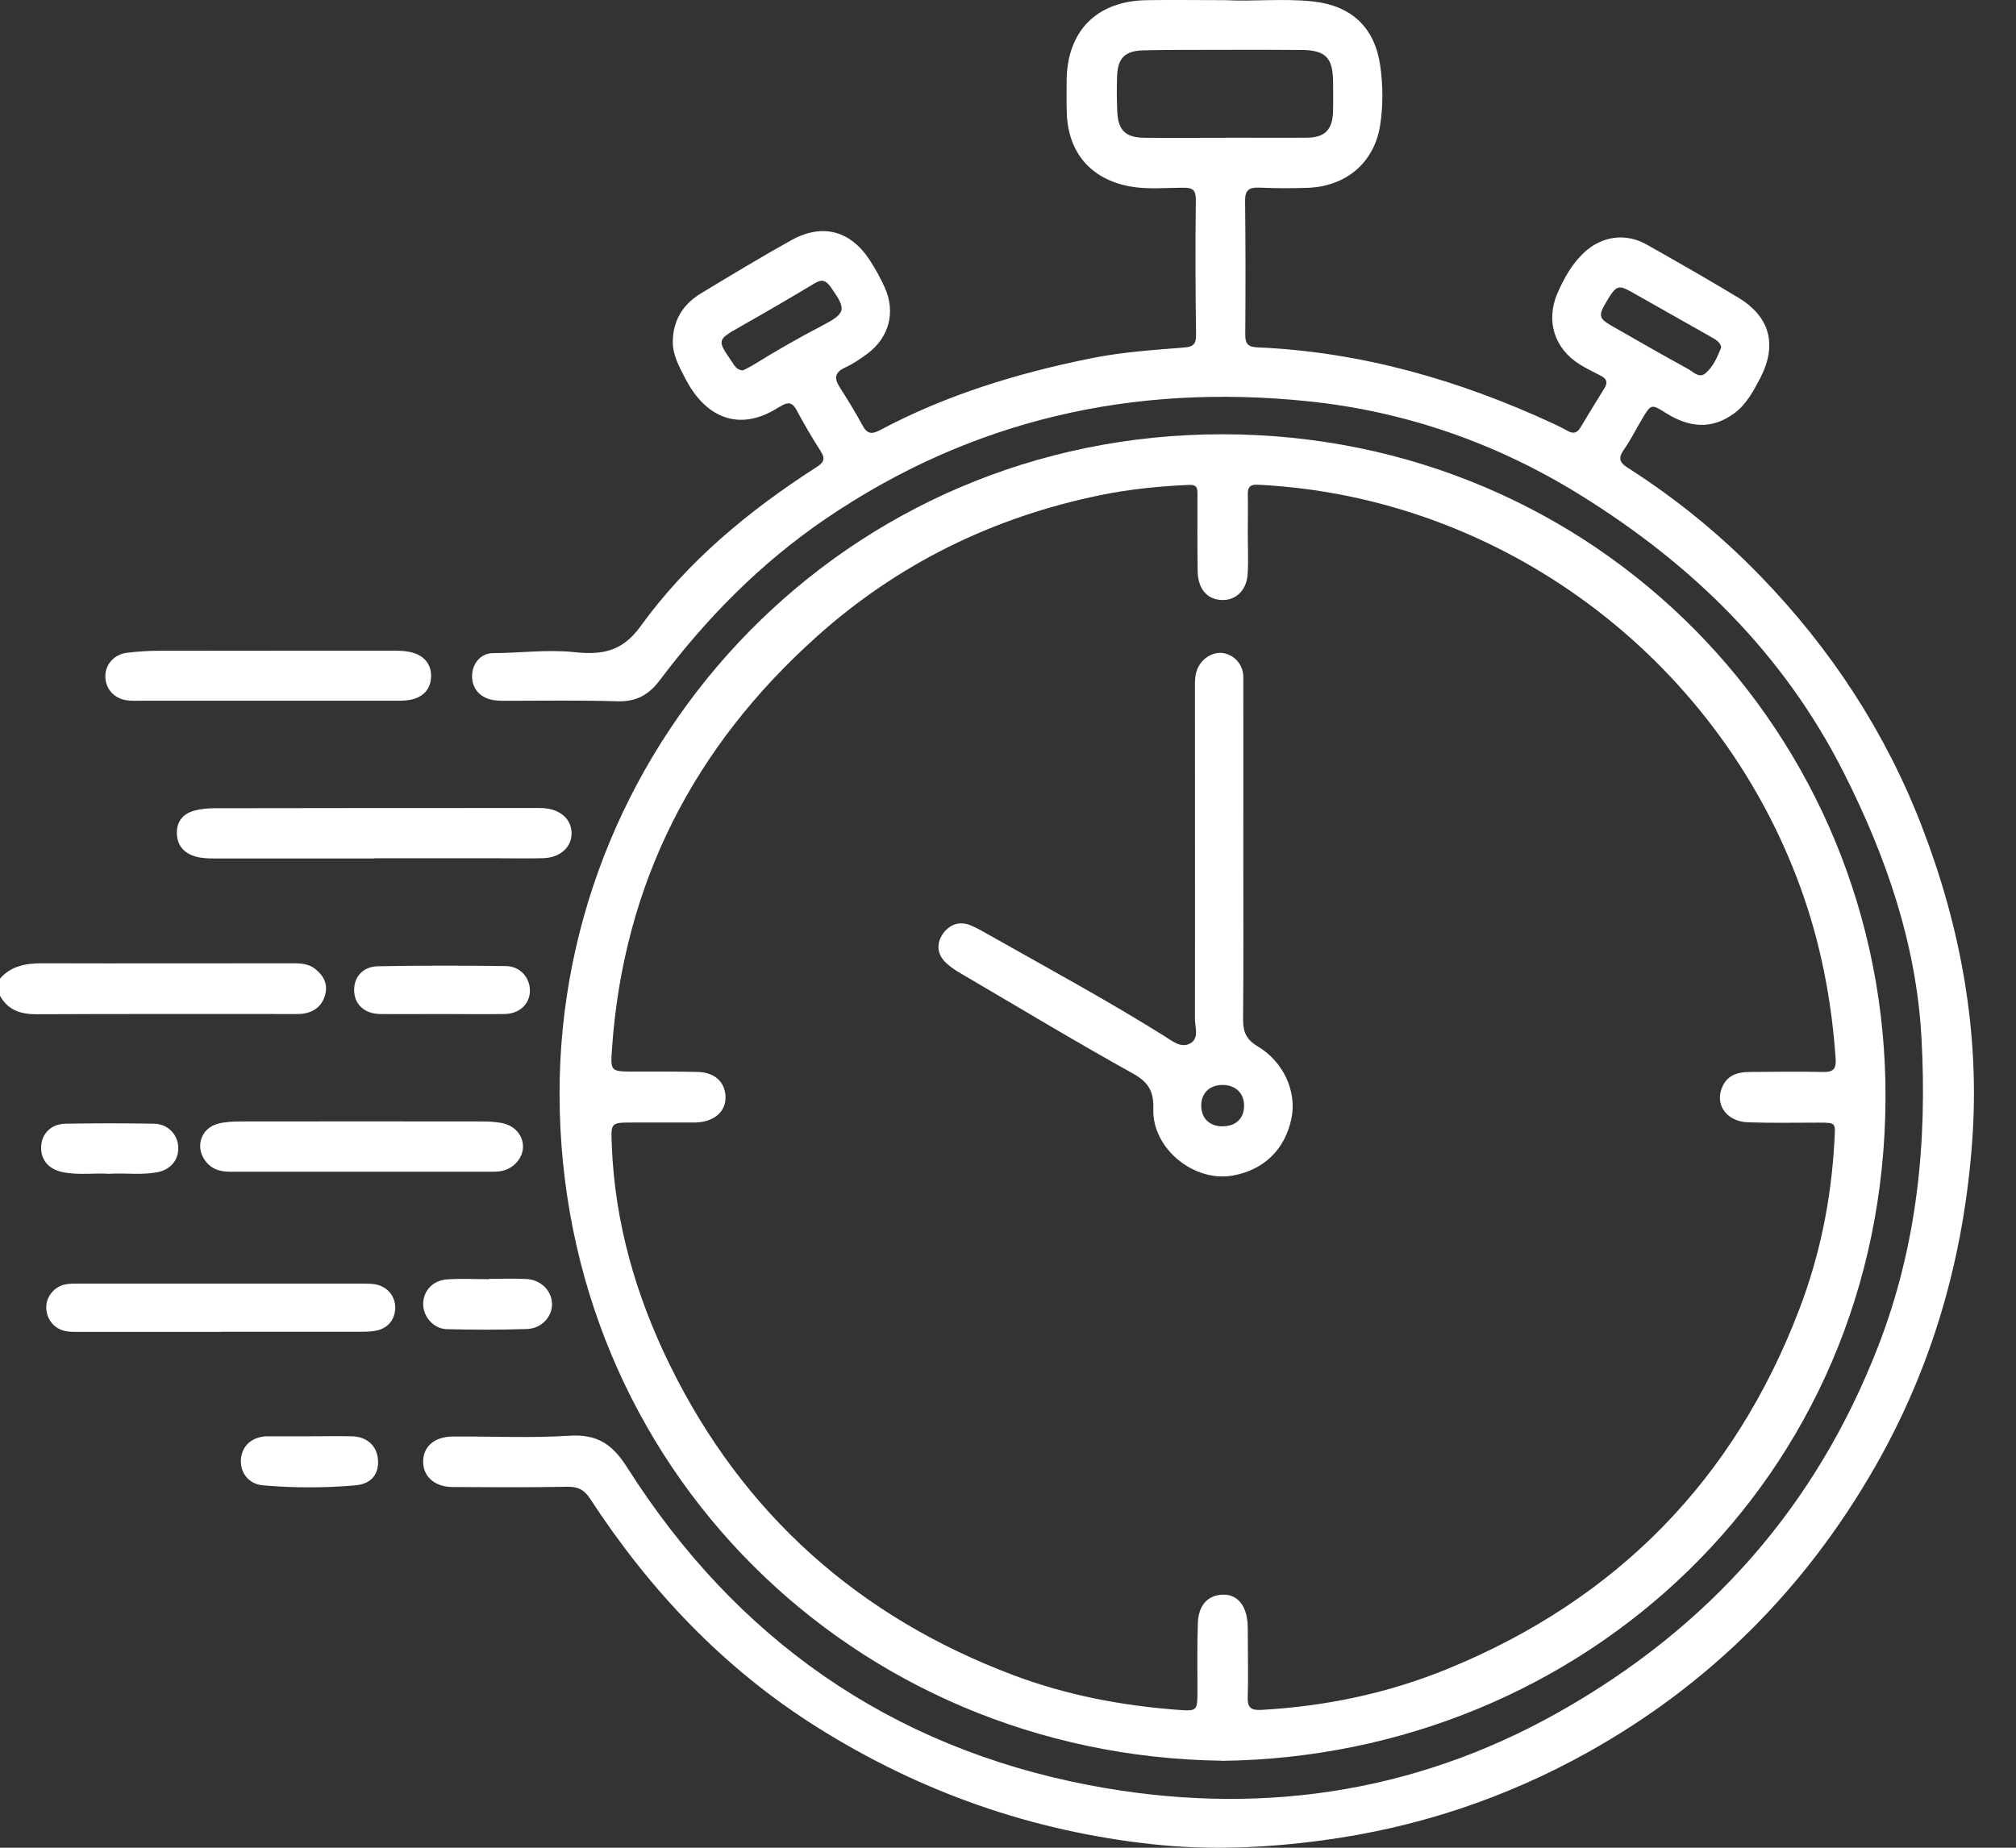
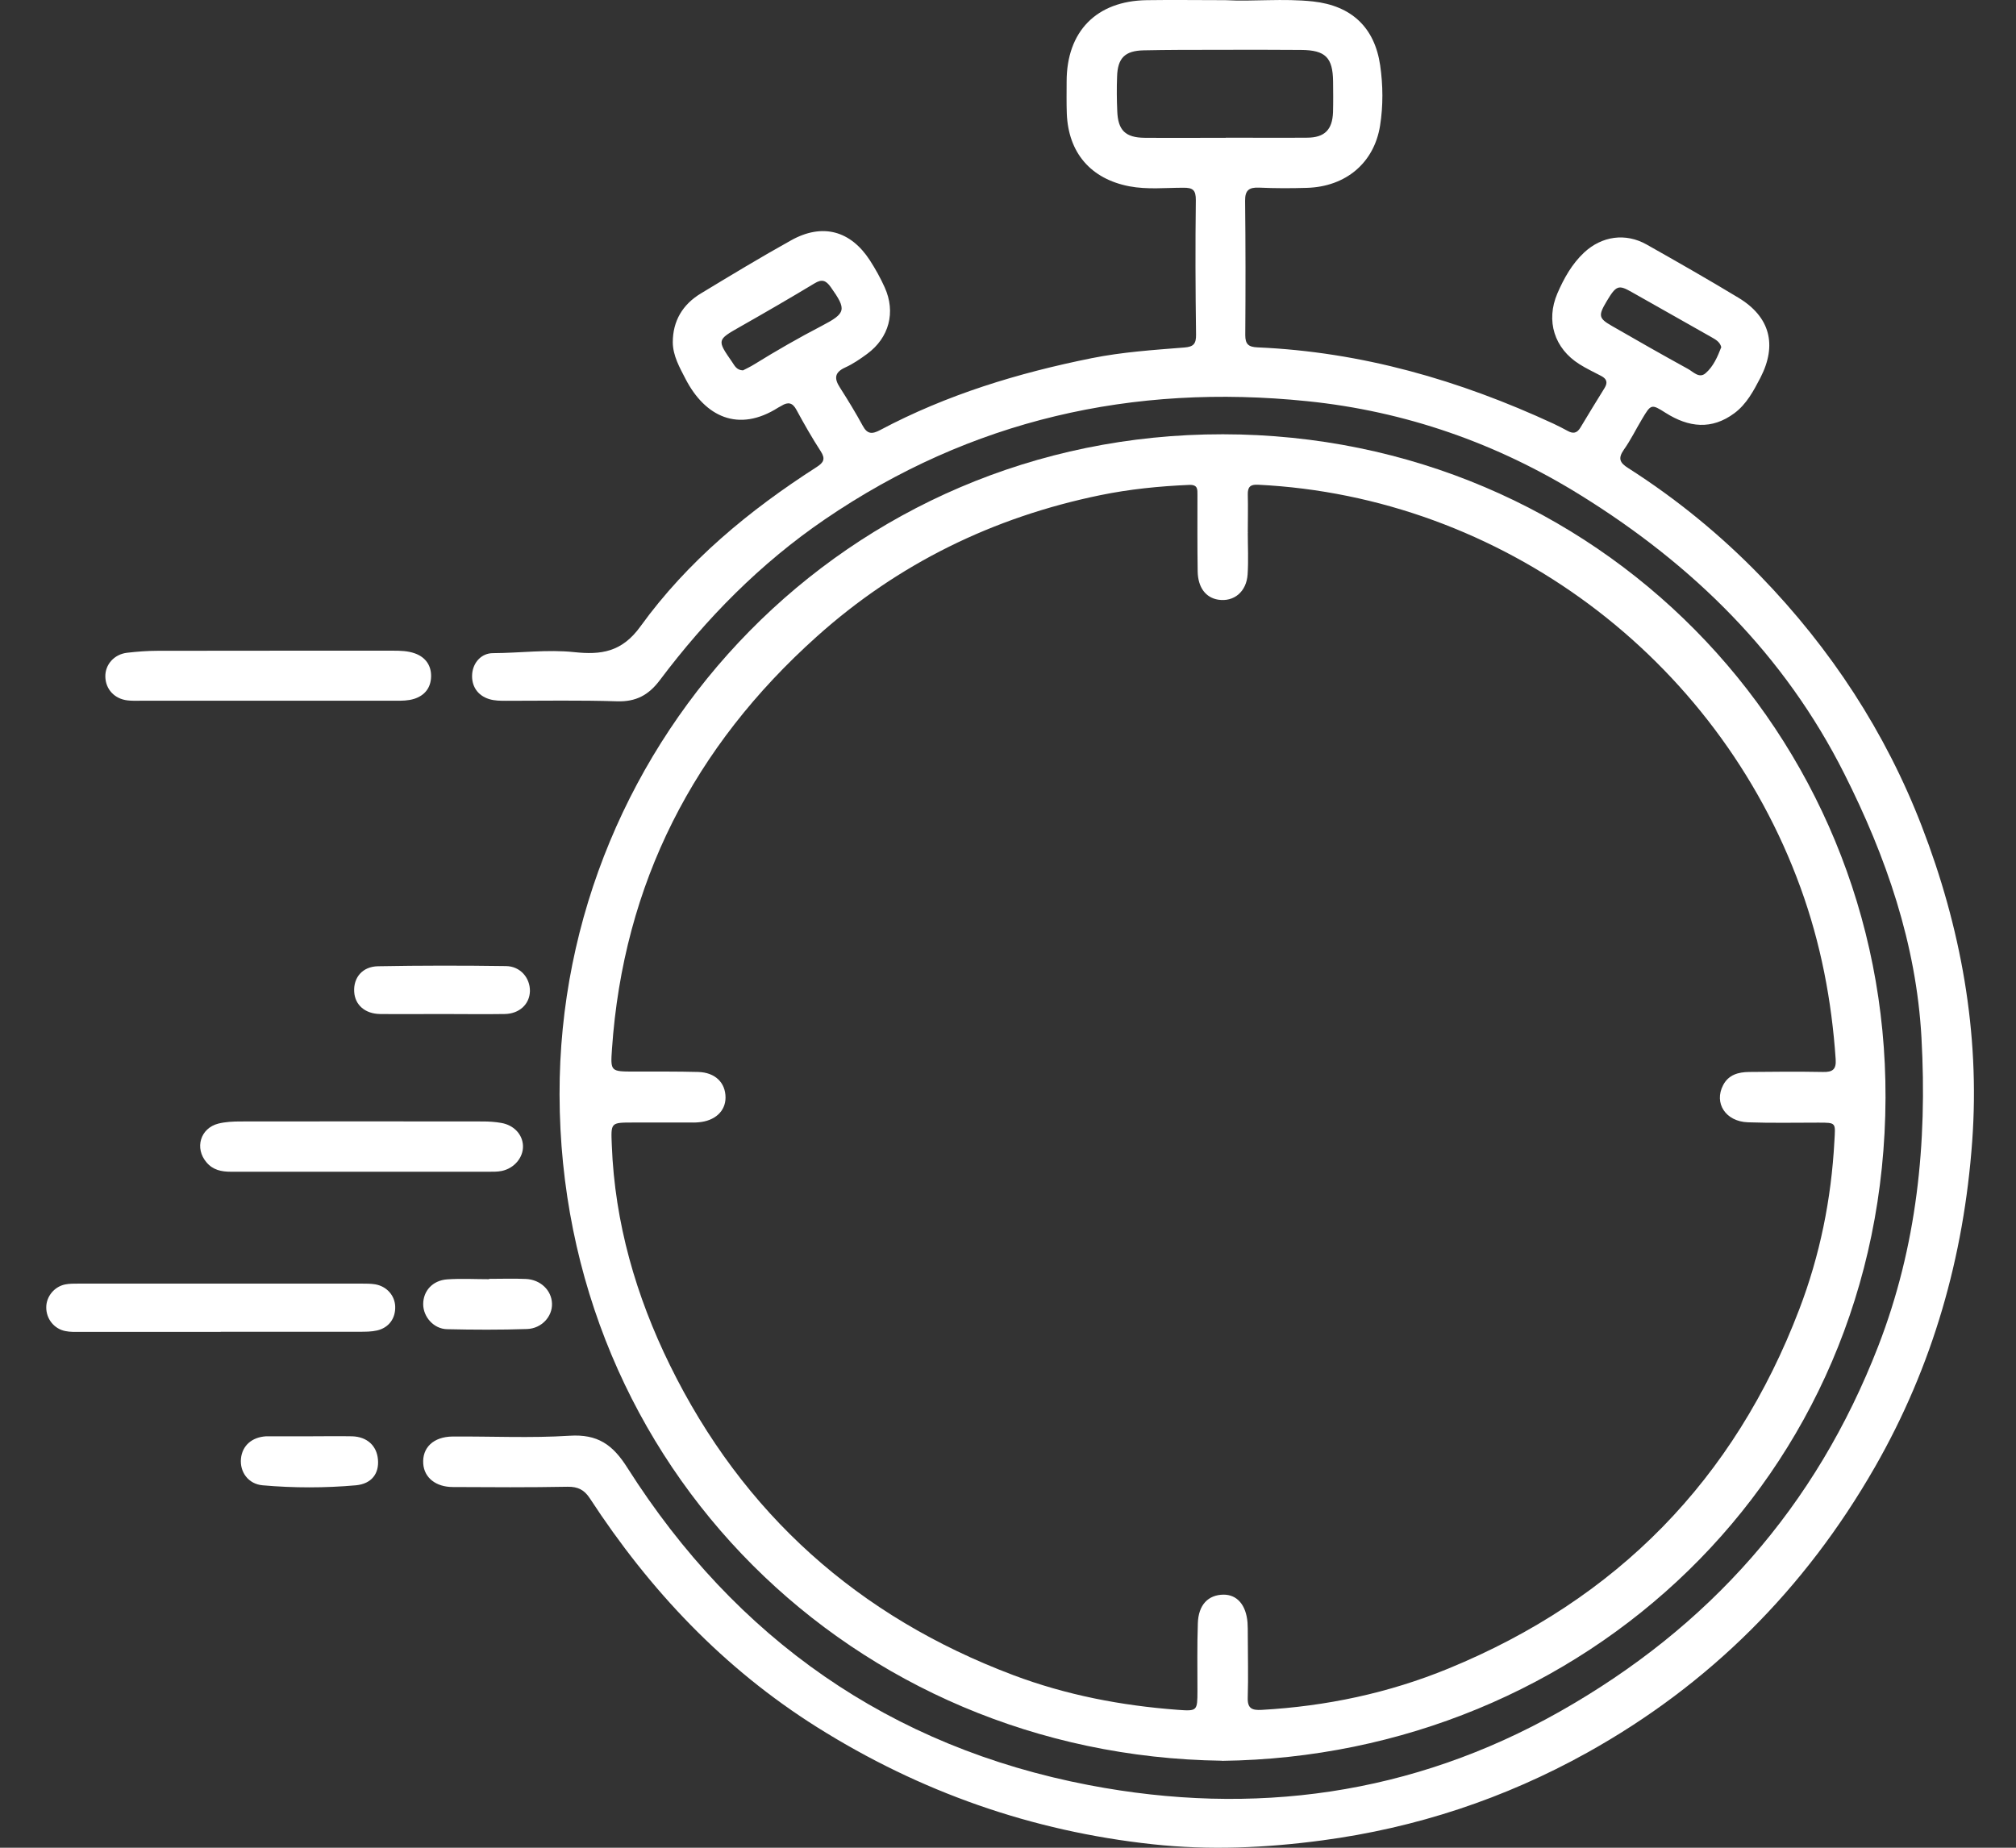
<svg xmlns="http://www.w3.org/2000/svg" width="36" height="33" viewBox="0 0 36 33" fill="none">
  <rect x="0" y="0" width="36" height="33" fill="#333333" stroke="none" />
-   <path d="M0 17.478C0.202 17.247 0.465 17.204 0.756 17.204C2.237 17.208 3.72 17.204 5.201 17.204C5.348 17.204 5.497 17.204 5.622 17.3C5.773 17.416 5.858 17.567 5.808 17.76C5.758 17.956 5.622 18.071 5.42 18.103C5.364 18.112 5.304 18.11 5.245 18.11C3.713 18.11 2.178 18.107 0.646 18.114C0.363 18.114 0.143 18.038 0 17.786L0 17.478Z" fill="white" />
  <path d="M21.882 0.003C22.377 0.03 22.913 -0.032 23.448 0.026C24.131 0.102 24.547 0.486 24.646 1.168C24.697 1.522 24.701 1.888 24.644 2.244C24.538 2.911 24.03 3.334 23.34 3.355C23.053 3.364 22.767 3.364 22.482 3.351C22.303 3.344 22.232 3.399 22.234 3.585C22.243 4.385 22.243 5.185 22.237 5.985C22.237 6.147 22.294 6.197 22.455 6.204C24.313 6.284 26.063 6.79 27.743 7.568C27.829 7.609 27.914 7.652 27.998 7.698C28.091 7.749 28.16 7.737 28.219 7.641C28.362 7.402 28.507 7.165 28.654 6.928C28.714 6.83 28.69 6.765 28.592 6.714C28.463 6.646 28.328 6.583 28.205 6.505C27.755 6.223 27.601 5.73 27.81 5.241C27.927 4.971 28.07 4.714 28.288 4.51C28.605 4.215 29.028 4.155 29.404 4.367C29.953 4.677 30.502 4.99 31.041 5.316C31.608 5.657 31.739 6.158 31.436 6.746C31.314 6.981 31.188 7.218 30.972 7.379C30.565 7.682 30.155 7.634 29.744 7.374C29.488 7.211 29.482 7.216 29.323 7.483C29.213 7.666 29.12 7.859 28.997 8.032C28.89 8.186 28.923 8.264 29.074 8.359C29.937 8.91 30.725 9.554 31.438 10.29C32.694 11.587 33.669 13.075 34.317 14.755C35.013 16.558 35.359 18.441 35.218 20.381C35.069 22.446 34.515 24.398 33.477 26.208C32.229 28.383 30.523 30.089 28.341 31.303C26.869 32.122 25.288 32.646 23.609 32.869C22.598 33.004 21.591 33.048 20.583 32.938C18.427 32.705 16.433 32.005 14.592 30.848C12.92 29.797 11.604 28.402 10.533 26.76C10.432 26.606 10.319 26.551 10.136 26.553C9.455 26.566 8.772 26.562 8.089 26.558C7.781 26.558 7.576 26.39 7.558 26.143C7.537 25.856 7.739 25.66 8.08 25.656C8.777 25.651 9.476 25.686 10.17 25.642C10.671 25.61 10.942 25.799 11.205 26.217C13.145 29.27 15.897 31.202 19.447 31.882C22.381 32.443 25.216 32.06 27.852 30.569C30.516 29.063 32.427 26.914 33.54 24.042C34.232 22.256 34.416 20.416 34.312 18.533C34.22 16.859 33.682 15.303 32.933 13.817C31.864 11.692 30.235 10.092 28.231 8.848C26.731 7.915 25.095 7.344 23.343 7.165C20.229 6.846 17.339 7.494 14.729 9.276C13.575 10.064 12.614 11.042 11.781 12.15C11.581 12.415 11.356 12.536 11.018 12.525C10.358 12.504 9.698 12.516 9.038 12.516C8.935 12.516 8.832 12.516 8.733 12.485C8.528 12.421 8.413 12.251 8.432 12.031C8.45 11.833 8.595 11.665 8.804 11.665C9.287 11.663 9.772 11.596 10.255 11.647C10.729 11.697 11.103 11.651 11.437 11.187C12.278 10.023 13.377 9.115 14.585 8.34C14.706 8.262 14.745 8.197 14.656 8.06C14.501 7.821 14.359 7.572 14.223 7.321C14.154 7.191 14.074 7.174 13.957 7.246C13.938 7.259 13.918 7.266 13.899 7.278C13.182 7.735 12.589 7.436 12.244 6.772C12.136 6.563 12.016 6.353 12.014 6.114C12.014 5.731 12.191 5.436 12.517 5.24C13.051 4.917 13.584 4.594 14.129 4.291C14.686 3.981 15.189 4.118 15.534 4.65C15.633 4.804 15.723 4.965 15.798 5.132C15.999 5.576 15.877 6.032 15.484 6.321C15.361 6.411 15.231 6.501 15.093 6.563C14.899 6.652 14.895 6.761 14.999 6.922C15.141 7.145 15.279 7.37 15.405 7.602C15.488 7.758 15.575 7.756 15.718 7.68C16.907 7.048 18.181 6.661 19.494 6.397C20.041 6.287 20.599 6.25 21.153 6.206C21.314 6.193 21.36 6.139 21.358 5.976C21.347 5.176 21.344 4.376 21.354 3.576C21.356 3.392 21.299 3.351 21.131 3.353C20.809 3.353 20.485 3.388 20.165 3.327C19.477 3.194 19.077 2.728 19.05 2.028C19.043 1.837 19.047 1.645 19.047 1.456C19.047 0.561 19.579 0.016 20.478 0.003C20.933 -0.004 21.388 0.003 21.882 0.003ZM21.889 2.459C22.372 2.459 22.855 2.463 23.34 2.459C23.653 2.458 23.793 2.318 23.804 2.003C23.809 1.821 23.807 1.637 23.805 1.454C23.8 1.028 23.669 0.895 23.235 0.892C22.722 0.888 22.211 0.888 21.698 0.89C21.273 0.89 20.848 0.89 20.424 0.899C20.087 0.906 19.958 1.037 19.948 1.368C19.94 1.573 19.942 1.778 19.951 1.983C19.963 2.327 20.096 2.458 20.441 2.461C20.924 2.465 21.407 2.461 21.892 2.461L21.889 2.459ZM13.271 6.613C13.329 6.583 13.402 6.549 13.469 6.507C13.862 6.264 14.262 6.034 14.67 5.822C15.111 5.592 15.122 5.532 14.833 5.125C14.748 5.006 14.676 4.981 14.545 5.061C14.106 5.326 13.662 5.583 13.216 5.836C12.803 6.071 12.8 6.071 13.074 6.466C13.118 6.53 13.152 6.611 13.269 6.615L13.271 6.613ZM30.737 6.2C30.712 6.101 30.629 6.061 30.555 6.018C30.084 5.749 29.611 5.486 29.139 5.217C28.902 5.082 28.861 5.094 28.688 5.385C28.539 5.636 28.546 5.685 28.782 5.82C29.233 6.08 29.684 6.337 30.141 6.588C30.236 6.639 30.342 6.765 30.456 6.666C30.596 6.546 30.67 6.372 30.737 6.2Z" fill="white" />
  <path d="M21.817 31.446C15.234 31.356 10.005 26.192 9.992 19.547C9.98 13.205 15.103 7.749 21.838 7.756C28.527 7.763 33.69 13.12 33.67 19.606C33.649 26.408 28.257 31.37 21.819 31.448L21.817 31.446ZM22.286 9.508C22.286 9.508 22.284 9.508 22.282 9.508C22.282 9.757 22.295 10.007 22.279 10.257C22.259 10.57 22.033 10.754 21.753 10.71C21.532 10.674 21.392 10.494 21.387 10.205C21.38 9.75 21.383 9.296 21.383 8.841C21.383 8.742 21.392 8.655 21.238 8.66C20.702 8.683 20.171 8.736 19.646 8.844C17.736 9.237 16.037 10.067 14.586 11.368C12.392 13.334 11.132 15.776 10.928 18.735C10.9 19.138 10.904 19.137 11.325 19.138C11.707 19.138 12.088 19.135 12.47 19.145C12.772 19.154 12.956 19.337 12.956 19.602C12.956 19.846 12.765 20.021 12.473 20.044C12.415 20.05 12.357 20.048 12.298 20.048C11.967 20.048 11.638 20.048 11.307 20.048C10.9 20.048 10.909 20.048 10.925 20.453C10.978 21.841 11.357 23.147 11.962 24.38C13.266 27.036 15.328 28.875 18.094 29.917C19.039 30.273 20.024 30.462 21.031 30.537C21.38 30.563 21.382 30.556 21.383 30.201C21.383 29.797 21.376 29.393 21.39 28.99C21.401 28.661 21.575 28.482 21.851 28.48C22.091 28.48 22.251 28.664 22.277 28.976C22.282 29.048 22.282 29.123 22.282 29.195C22.282 29.569 22.293 29.944 22.281 30.317C22.274 30.515 22.358 30.547 22.53 30.538C23.682 30.473 24.795 30.239 25.864 29.8C28.874 28.564 30.97 26.426 32.13 23.384C32.499 22.419 32.702 21.416 32.757 20.382C32.775 20.048 32.798 20.05 32.467 20.05C32.049 20.05 31.63 20.059 31.212 20.044C30.814 20.03 30.603 19.701 30.77 19.381C30.867 19.193 31.044 19.147 31.235 19.145C31.676 19.14 32.116 19.137 32.555 19.145C32.723 19.149 32.792 19.101 32.78 18.921C32.709 17.869 32.513 16.845 32.152 15.852C30.658 11.739 26.802 8.869 22.463 8.657C22.327 8.65 22.279 8.697 22.282 8.832C22.288 9.058 22.282 9.287 22.282 9.515L22.286 9.508Z" fill="white" />
-   <path d="M6.687 15.332C5.733 15.332 4.779 15.332 3.825 15.332C3.707 15.332 3.59 15.328 3.477 15.293C3.268 15.227 3.158 15.082 3.158 14.87C3.158 14.661 3.28 14.527 3.479 14.475C3.59 14.447 3.71 14.435 3.827 14.435C5.756 14.431 7.685 14.431 9.616 14.431C9.646 14.431 9.674 14.431 9.704 14.433C10.008 14.454 10.205 14.629 10.207 14.882C10.209 15.128 10.003 15.318 9.702 15.327C9.402 15.335 9.101 15.328 8.8 15.328C8.096 15.328 7.391 15.328 6.687 15.328V15.332Z" fill="white" />
  <path d="M3.941 23.787C3.106 23.787 2.268 23.787 1.433 23.787C1.345 23.787 1.256 23.791 1.169 23.773C0.966 23.734 0.824 23.554 0.826 23.348C0.826 23.157 0.968 22.98 1.162 22.94C1.24 22.924 1.323 22.925 1.403 22.925C3.09 22.925 4.776 22.925 6.463 22.925C6.542 22.925 6.625 22.925 6.703 22.938C6.907 22.975 7.048 23.136 7.057 23.329C7.066 23.543 6.946 23.713 6.732 23.762C6.632 23.785 6.528 23.784 6.425 23.785C5.597 23.785 4.769 23.785 3.941 23.785C3.941 23.785 3.941 23.785 3.941 23.787Z" fill="white" />
  <path d="M4.764 12.515C4.008 12.515 3.254 12.515 2.499 12.515C2.426 12.515 2.352 12.518 2.279 12.509C2.046 12.483 1.886 12.311 1.881 12.086C1.876 11.87 2.038 11.685 2.27 11.658C2.453 11.637 2.635 11.623 2.817 11.623C4.217 11.619 5.617 11.623 7.017 11.621C7.149 11.621 7.282 11.624 7.408 11.669C7.604 11.739 7.705 11.892 7.698 12.09C7.691 12.279 7.59 12.419 7.397 12.481C7.289 12.515 7.181 12.515 7.071 12.515C6.302 12.515 5.532 12.515 4.762 12.515H4.764Z" fill="white" />
  <path d="M6.455 20.927C5.678 20.927 4.901 20.927 4.124 20.927C3.956 20.927 3.804 20.897 3.689 20.761C3.471 20.508 3.576 20.149 3.899 20.067C4.025 20.036 4.16 20.029 4.291 20.029C5.735 20.027 7.179 20.027 8.623 20.029C8.732 20.029 8.842 20.036 8.95 20.055C9.178 20.094 9.332 20.262 9.339 20.464C9.346 20.671 9.185 20.866 8.959 20.913C8.881 20.929 8.798 20.927 8.718 20.927C7.963 20.927 7.209 20.927 6.453 20.927H6.455Z" fill="white" />
  <path d="M7.888 18.11C7.522 18.11 7.155 18.114 6.789 18.11C6.52 18.107 6.339 17.949 6.325 17.714C6.309 17.462 6.47 17.262 6.75 17.257C7.511 17.243 8.274 17.243 9.036 17.254C9.291 17.257 9.466 17.464 9.463 17.7C9.458 17.935 9.274 18.107 9.01 18.11C8.636 18.116 8.263 18.11 7.888 18.11Z" fill="white" />
-   <path d="M1.961 20.965C1.682 20.945 1.397 20.993 1.114 20.933C0.864 20.88 0.723 20.71 0.735 20.473C0.746 20.244 0.916 20.073 1.17 20.069C1.698 20.06 2.225 20.06 2.751 20.069C2.995 20.073 3.17 20.257 3.183 20.482C3.195 20.712 3.048 20.894 2.799 20.938C2.522 20.988 2.243 20.947 1.96 20.963L1.961 20.965Z" fill="white" />
  <path d="M5.521 25.652C5.777 25.652 6.034 25.647 6.29 25.652C6.556 25.661 6.728 25.821 6.749 26.065C6.772 26.314 6.639 26.5 6.356 26.527C5.802 26.576 5.243 26.576 4.689 26.527C4.431 26.504 4.28 26.286 4.303 26.051C4.326 25.819 4.496 25.668 4.751 25.652C4.765 25.652 4.781 25.652 4.795 25.652C5.037 25.652 5.278 25.652 5.521 25.652Z" fill="white" />
  <path d="M8.735 22.84C8.955 22.84 9.174 22.832 9.394 22.842C9.654 22.855 9.85 23.046 9.857 23.281C9.866 23.511 9.673 23.727 9.411 23.736C8.935 23.752 8.459 23.75 7.983 23.739C7.744 23.734 7.557 23.518 7.557 23.292C7.557 23.056 7.725 22.867 7.987 22.849C8.234 22.832 8.484 22.846 8.733 22.846C8.733 22.846 8.733 22.844 8.733 22.842L8.735 22.84Z" fill="white" />
-   <path d="M22.202 15.235C22.202 16.224 22.207 17.215 22.198 18.204C22.197 18.423 22.251 18.563 22.453 18.684C22.926 18.965 23.159 19.499 23.062 19.974C22.947 20.529 22.57 20.896 22.014 20.995C21.32 21.119 20.574 20.512 20.595 19.809C20.604 19.501 20.519 19.335 20.238 19.177C19.199 18.6 18.183 17.986 17.158 17.386C17.07 17.335 16.983 17.277 16.907 17.209C16.741 17.061 16.714 16.873 16.824 16.698C16.941 16.512 17.134 16.441 17.337 16.528C17.471 16.585 17.597 16.661 17.725 16.733C18.753 17.314 19.79 17.877 20.791 18.503C20.931 18.59 21.089 18.728 21.255 18.634C21.421 18.54 21.336 18.34 21.338 18.188C21.342 16.215 21.338 14.242 21.338 12.27C21.338 12.168 21.338 12.065 21.375 11.966C21.446 11.77 21.644 11.639 21.834 11.663C22.041 11.692 22.2 11.869 22.202 12.088C22.204 13.137 22.202 14.185 22.202 15.235ZM21.825 20.115C22.066 20.119 22.218 19.975 22.216 19.744C22.214 19.526 22.066 19.381 21.841 19.377C21.611 19.374 21.459 19.51 21.451 19.728C21.444 19.963 21.588 20.113 21.827 20.117L21.825 20.115Z" fill="white" />
</svg>